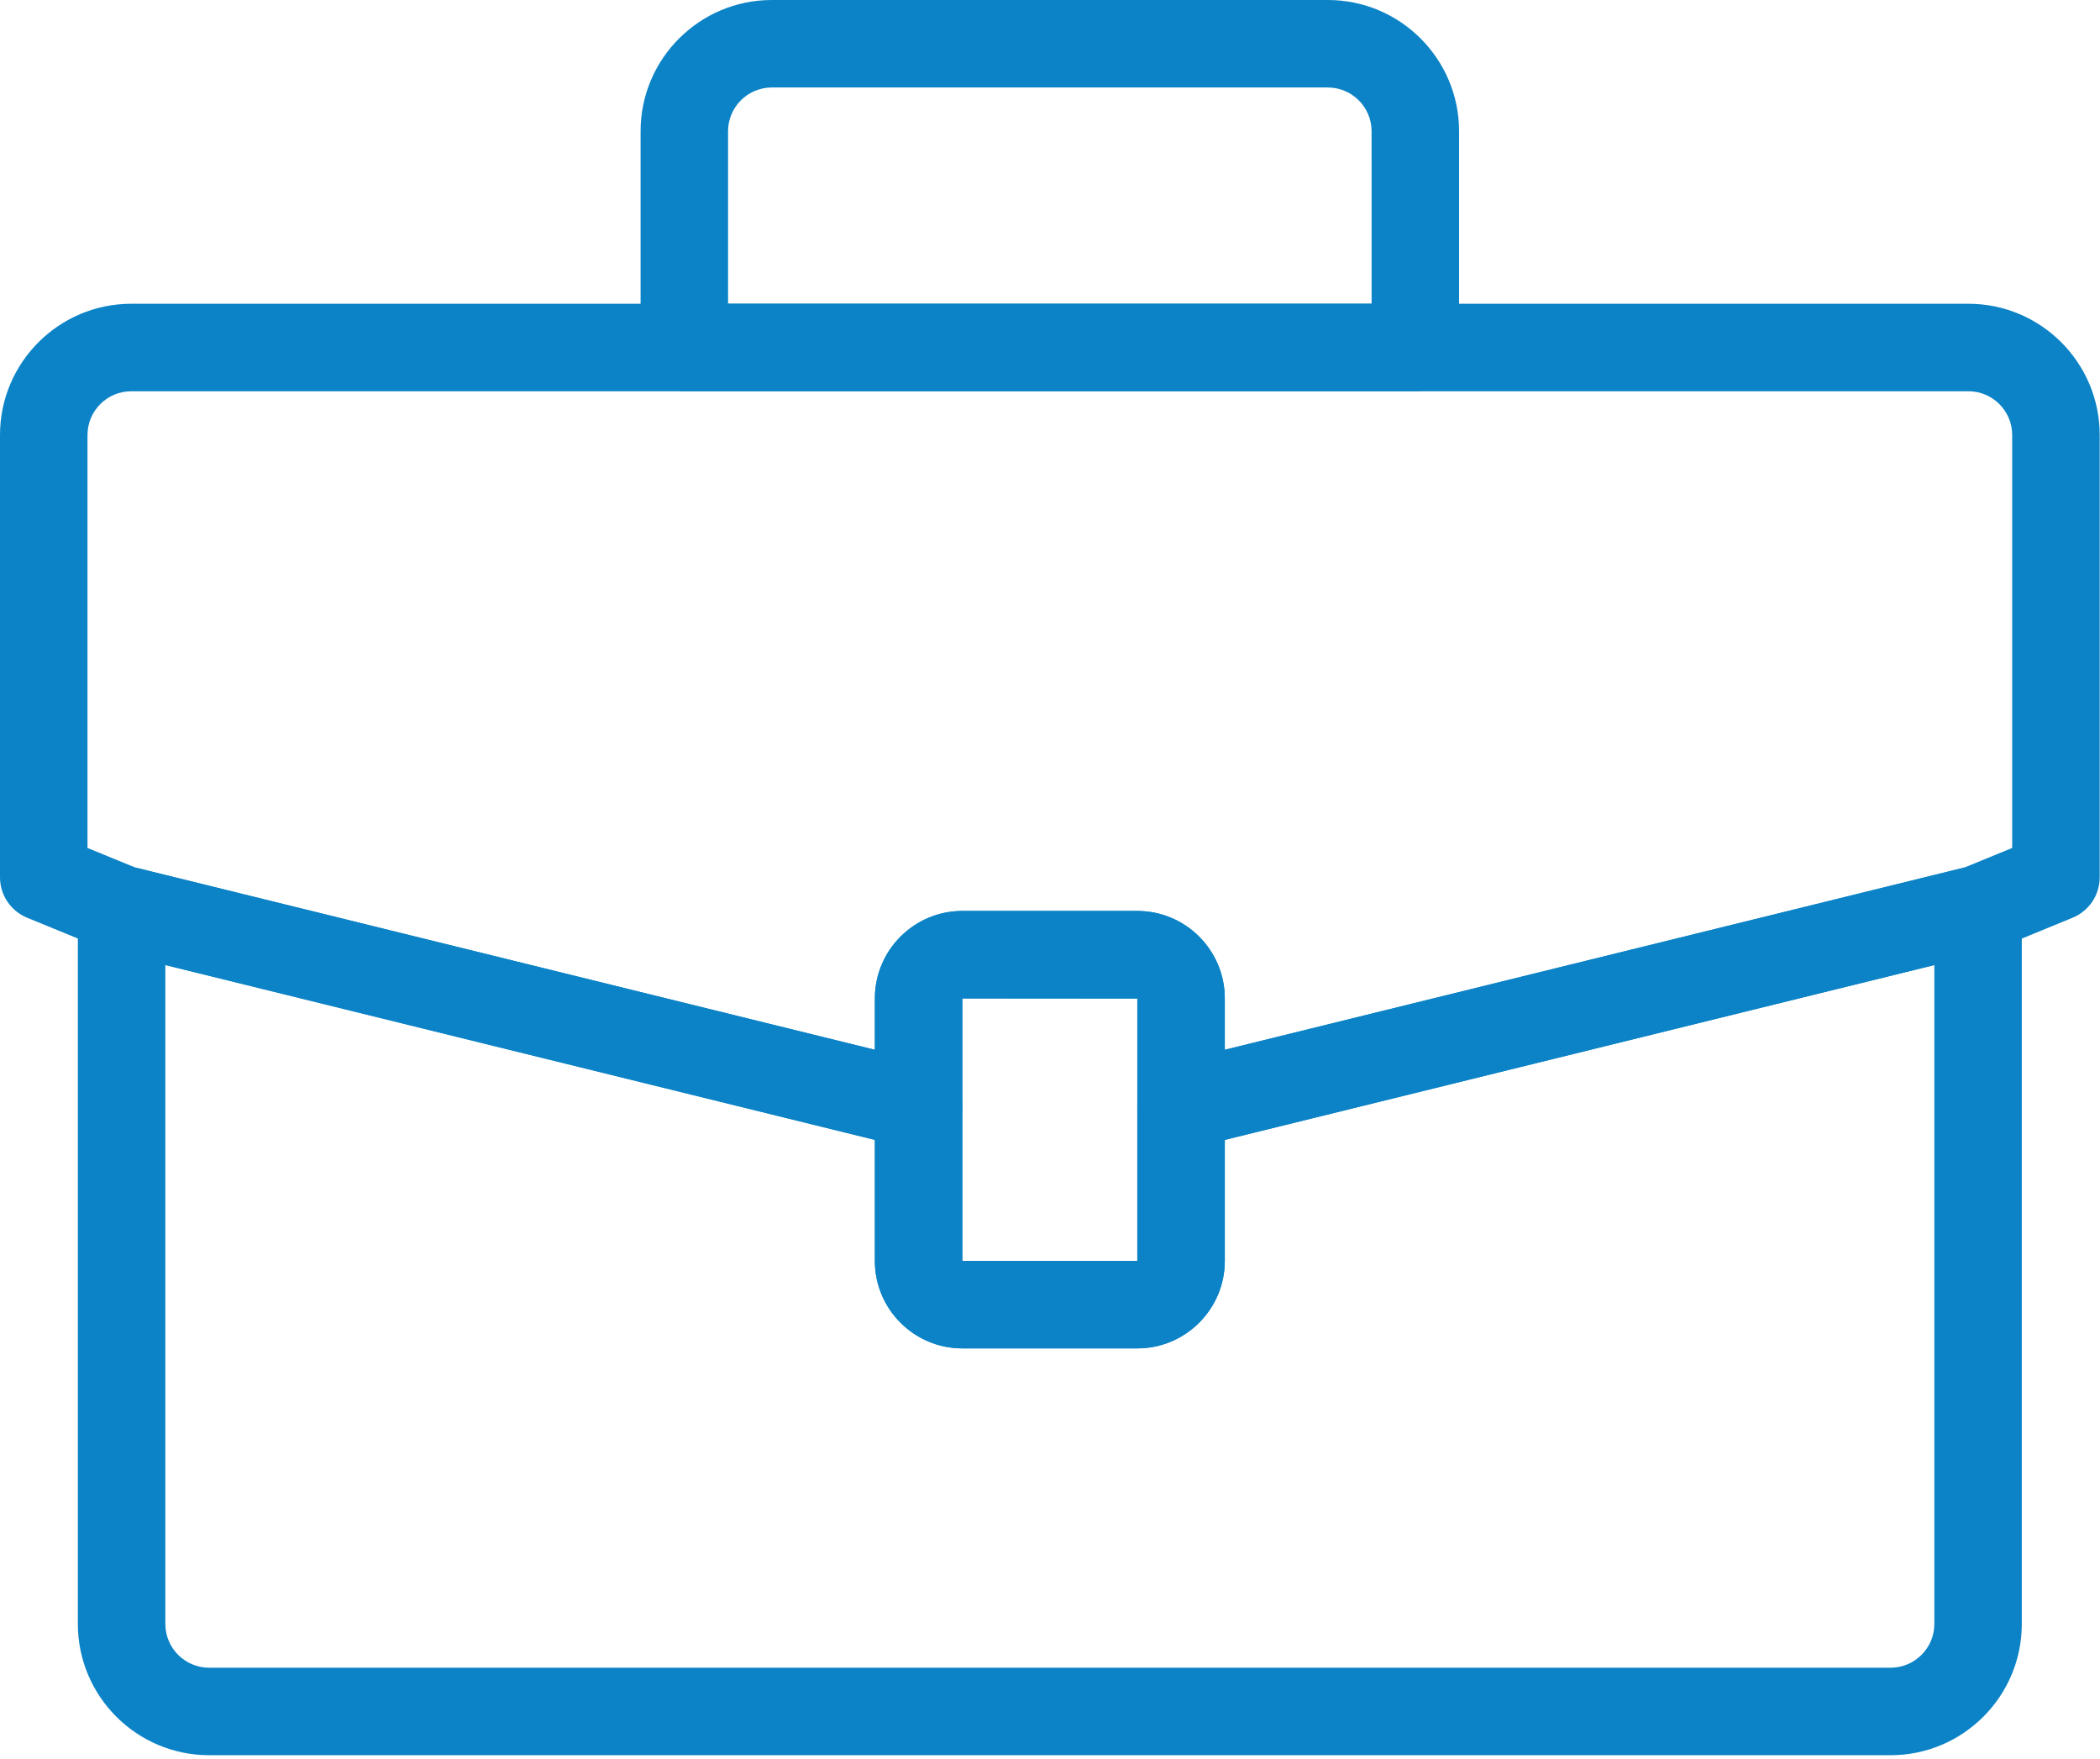
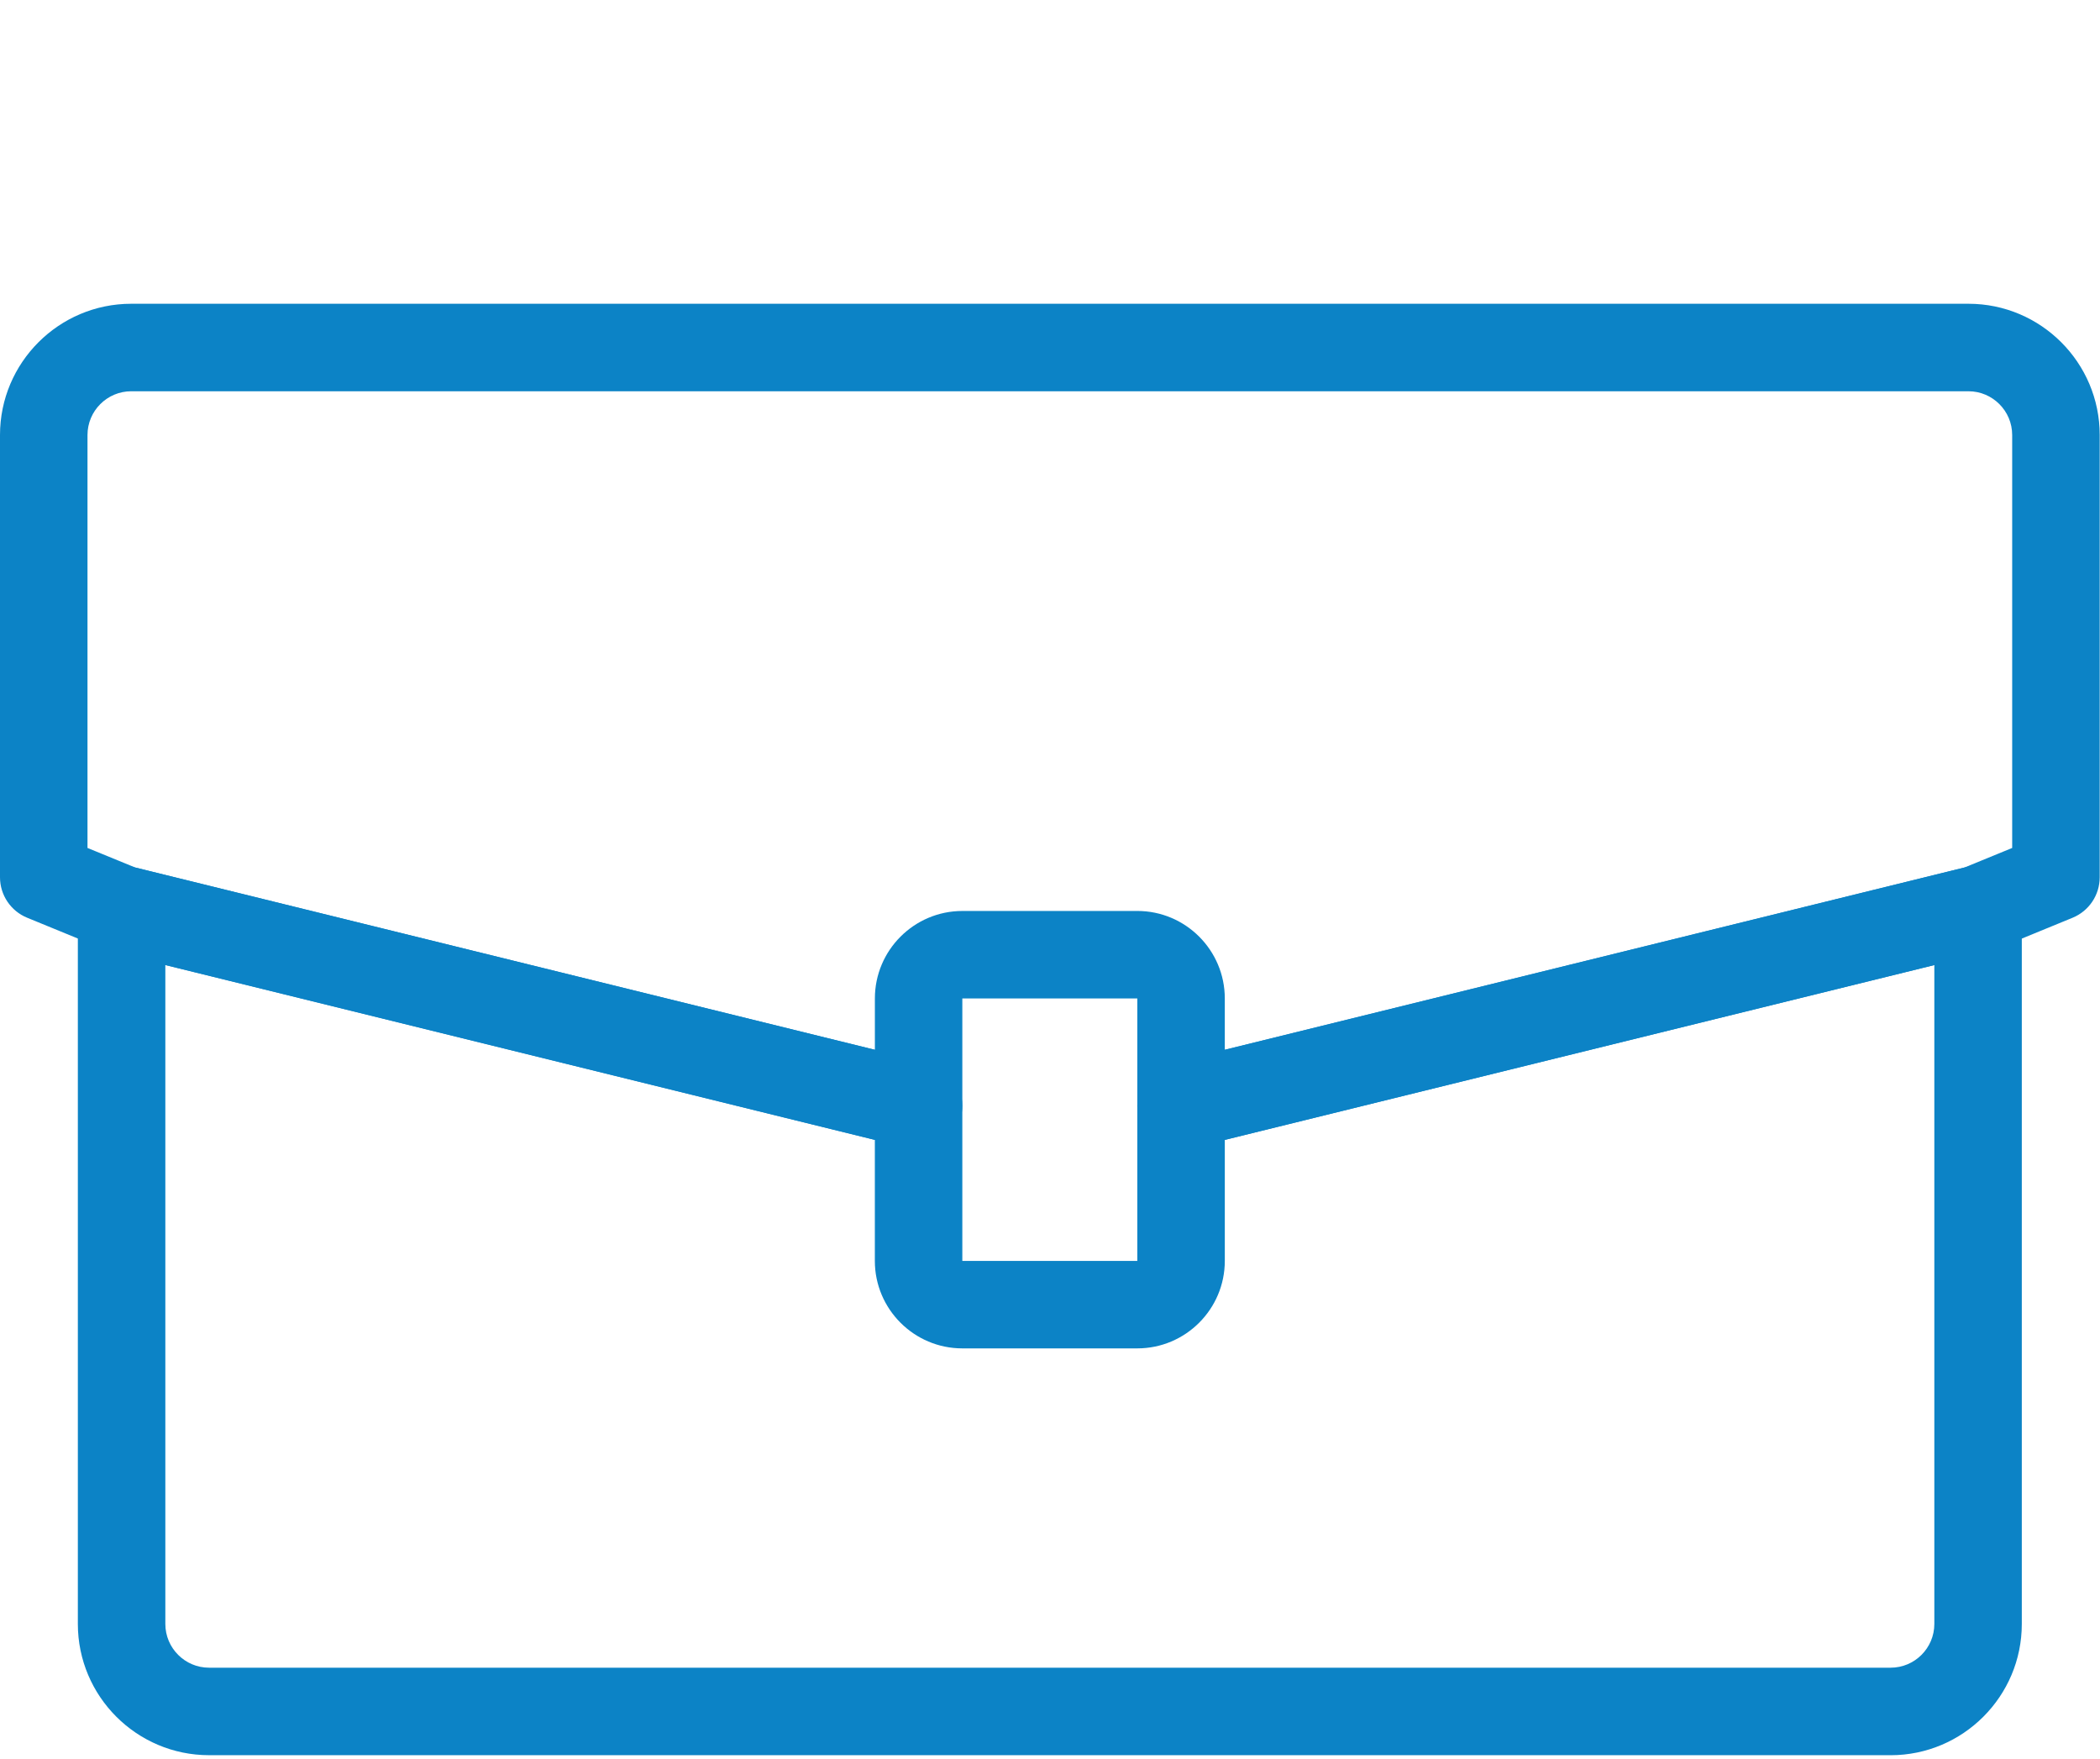
<svg xmlns="http://www.w3.org/2000/svg" width="517" height="433" viewBox="0 0 517 433" fill="none">
  <path d="M290.765 282.952C288.378 282.952 286.042 282.159 284.116 280.659C281.519 278.62 279.995 275.491 279.995 272.186V245.803H236.917V272.186C236.917 275.495 235.394 278.624 232.796 280.663C230.179 282.702 226.769 283.409 223.573 282.643L27.363 234.291C26.848 234.159 26.344 233.998 25.86 233.795L6.688 225.932C2.641 224.28 0 220.342 0 215.971V107.091C0 89.275 14.492 74.782 32.309 74.782H484.619C502.435 74.782 516.928 89.274 516.928 107.091V215.971C516.928 220.342 514.287 224.276 510.248 225.936L491.088 233.799C490.592 233.998 490.088 234.162 489.573 234.295L293.353 282.647C292.497 282.85 291.638 282.952 290.775 282.952H290.765ZM236.917 224.264H279.995C291.87 224.264 301.534 233.924 301.534 245.803V258.44L483.634 213.569L495.38 208.753V107.093C495.38 101.155 490.552 96.323 484.61 96.323H32.31C26.368 96.323 21.54 101.155 21.54 107.093V208.753L33.298 213.573L215.388 258.444V245.807C215.388 233.928 225.056 224.268 236.927 224.268L236.917 224.264ZM506.147 215.971H506.252H506.147Z" fill="#0C83C6" />
  <path d="M465.445 432.102H51.474C33.658 432.102 19.166 417.61 19.166 399.793V223.833C19.166 220.524 20.689 217.396 23.287 215.356C25.904 213.31 29.291 212.587 32.509 213.376L228.719 261.728C233.528 262.912 236.915 267.228 236.915 272.185V310.419H279.993V272.185C279.993 267.232 283.379 262.915 288.184 261.728L484.404 213.376C487.623 212.599 491.01 213.317 493.627 215.356C496.224 217.396 497.748 220.524 497.748 223.833V399.803C497.752 417.615 483.26 432.108 465.443 432.108L465.445 432.102ZM40.705 237.572V399.792C40.705 405.729 45.533 410.562 51.474 410.562H465.445C471.386 410.562 476.215 405.73 476.215 399.792V237.572L301.535 280.619V310.412C301.535 322.291 291.87 331.951 279.996 331.951H236.918C225.043 331.951 215.379 322.291 215.379 310.412V280.619L40.705 237.572Z" fill="#0C83C6" />
-   <path d="M348.435 96.302H168.475C162.521 96.302 157.705 91.482 157.705 85.532V32.309C157.705 14.493 172.197 0 190.014 0H326.904C344.72 0 359.213 14.492 359.213 32.309V85.536C359.209 91.481 354.392 96.302 348.44 96.302H348.435ZM179.245 74.767H337.675L337.671 32.31C337.671 26.372 332.843 21.54 326.901 21.54H190.011C184.069 21.54 179.241 26.372 179.241 32.31L179.245 74.767Z" fill="#0C83C6" />
-   <path d="M279.995 331.952H236.917C225.042 331.952 215.378 322.292 215.378 310.413V245.796C215.378 233.917 225.042 224.257 236.917 224.257H279.995C291.87 224.257 301.534 233.917 301.534 245.796V310.413C301.534 322.292 291.866 331.952 279.995 331.952V331.952ZM236.917 245.8V310.417H279.995V245.835L236.917 245.8ZM279.995 245.8H290.765H279.995Z" fill="#0C83C6" />
</svg>